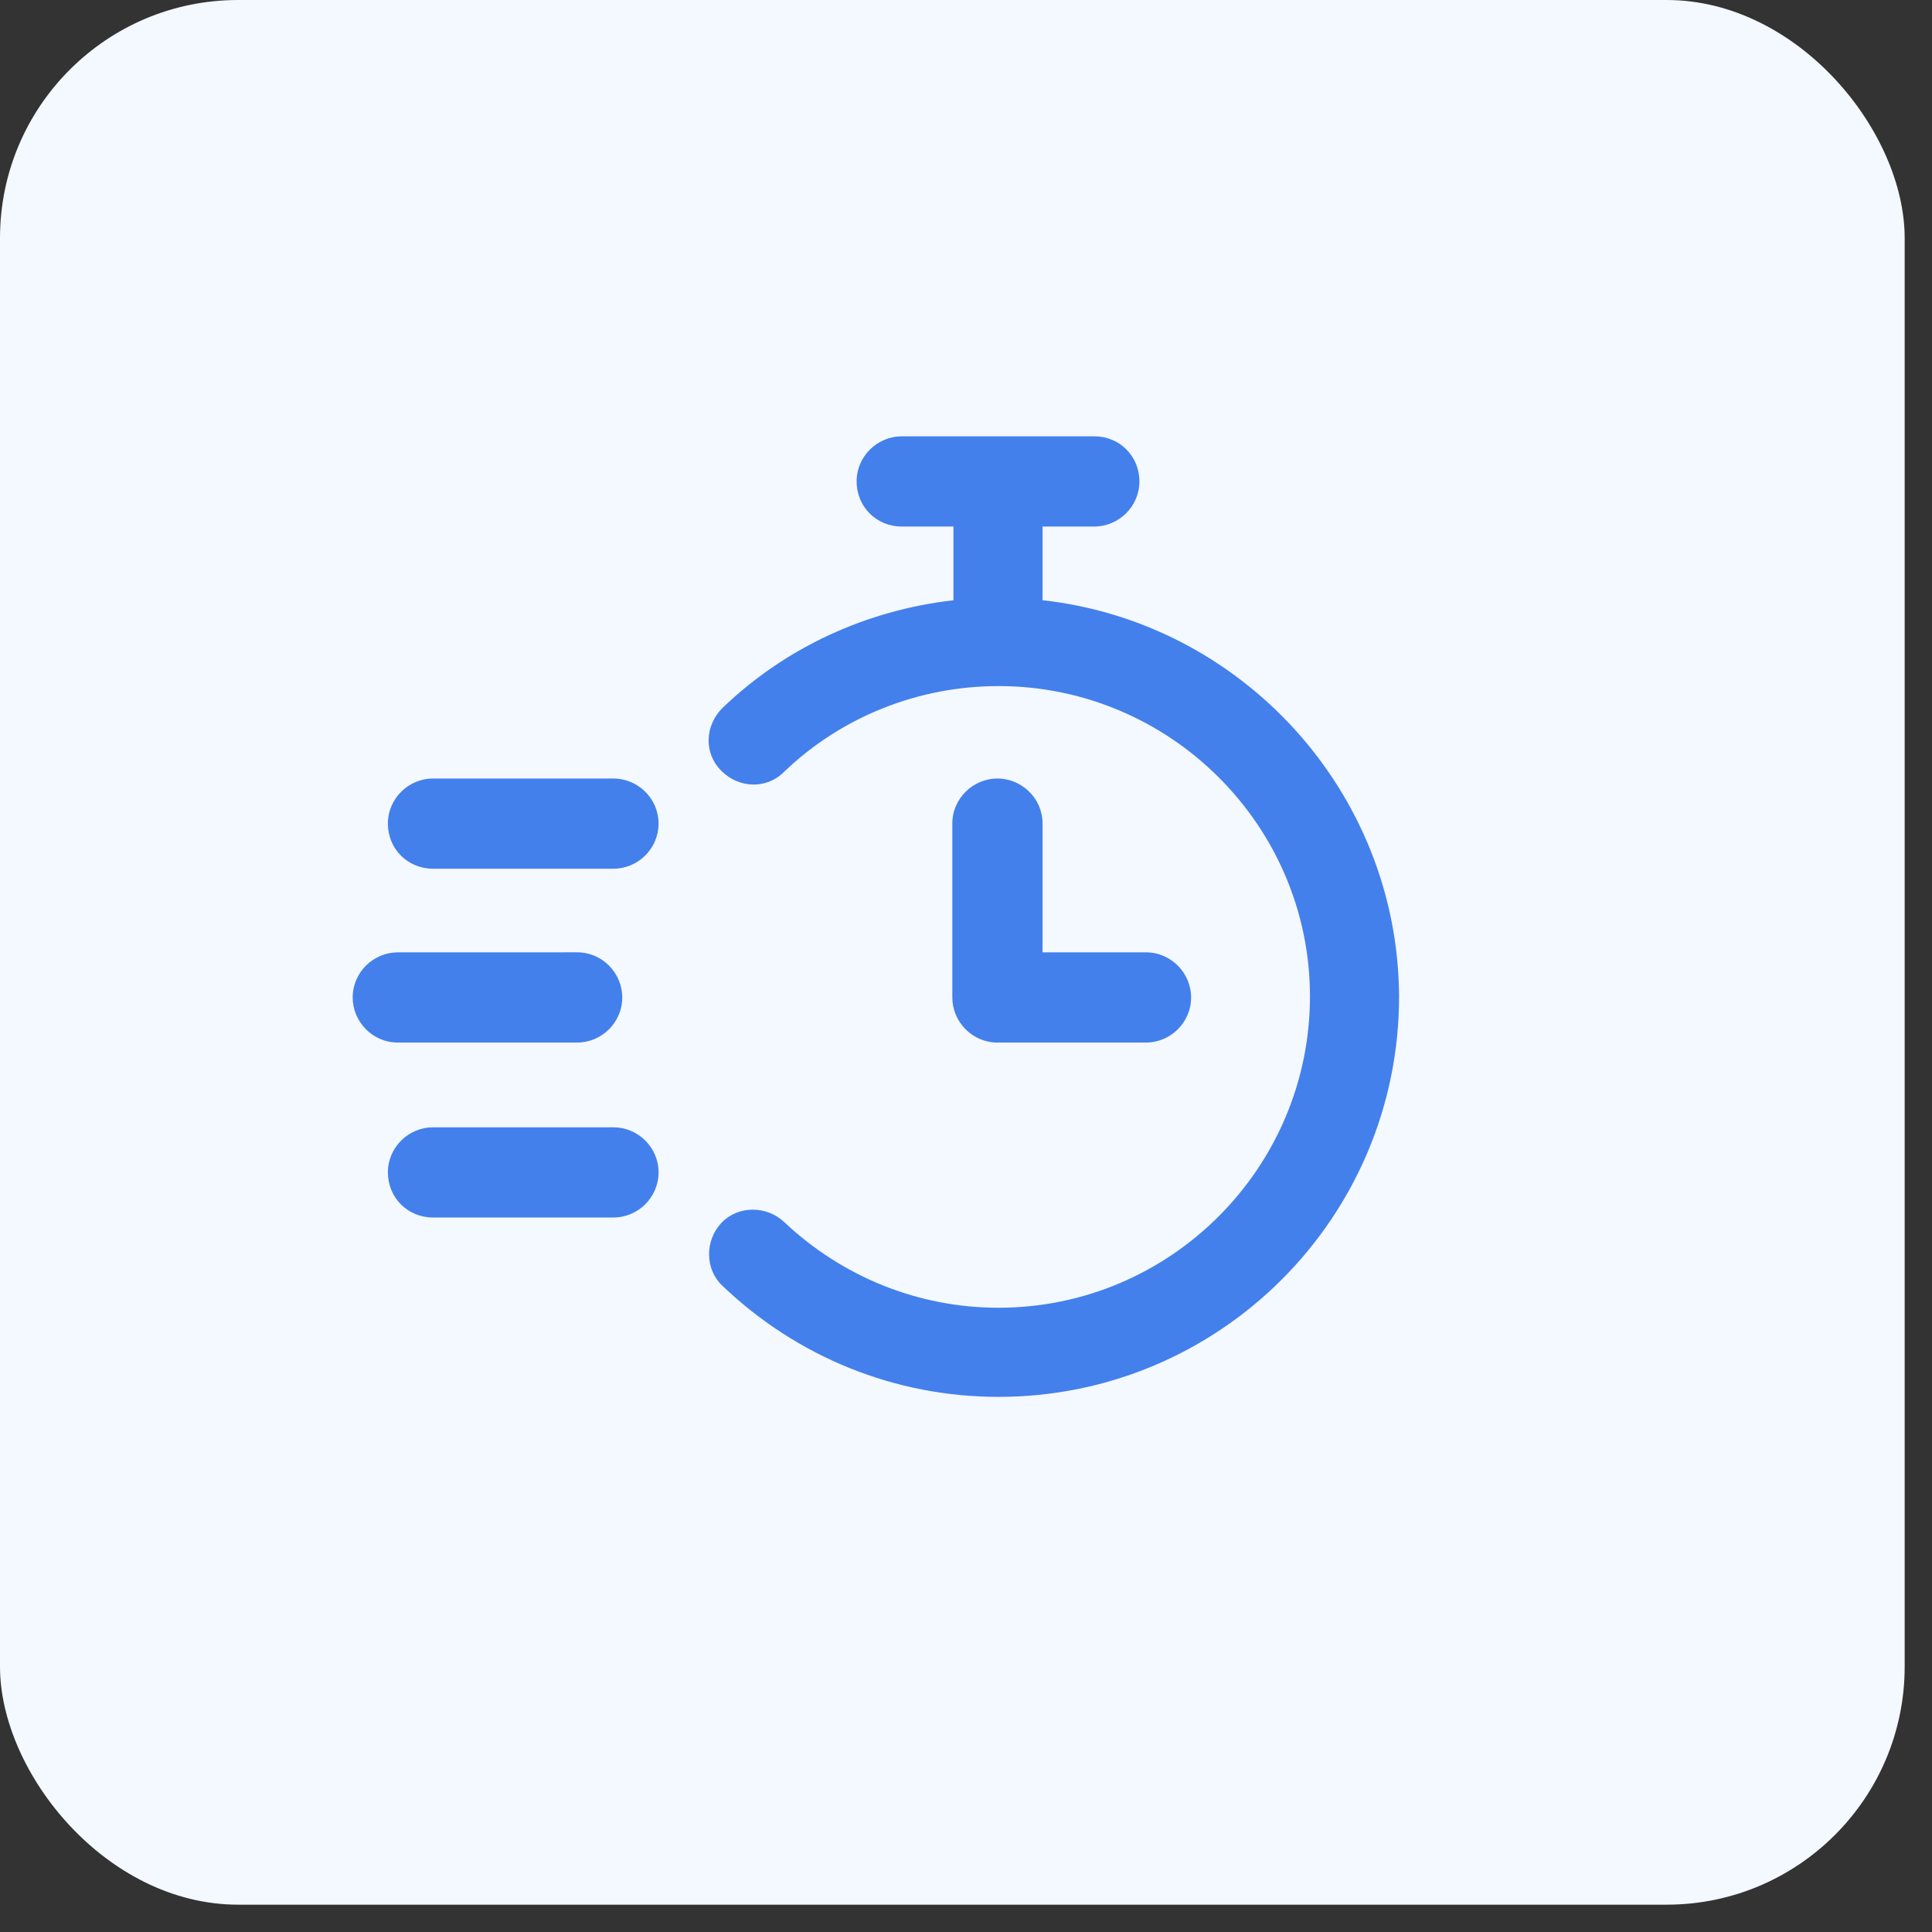
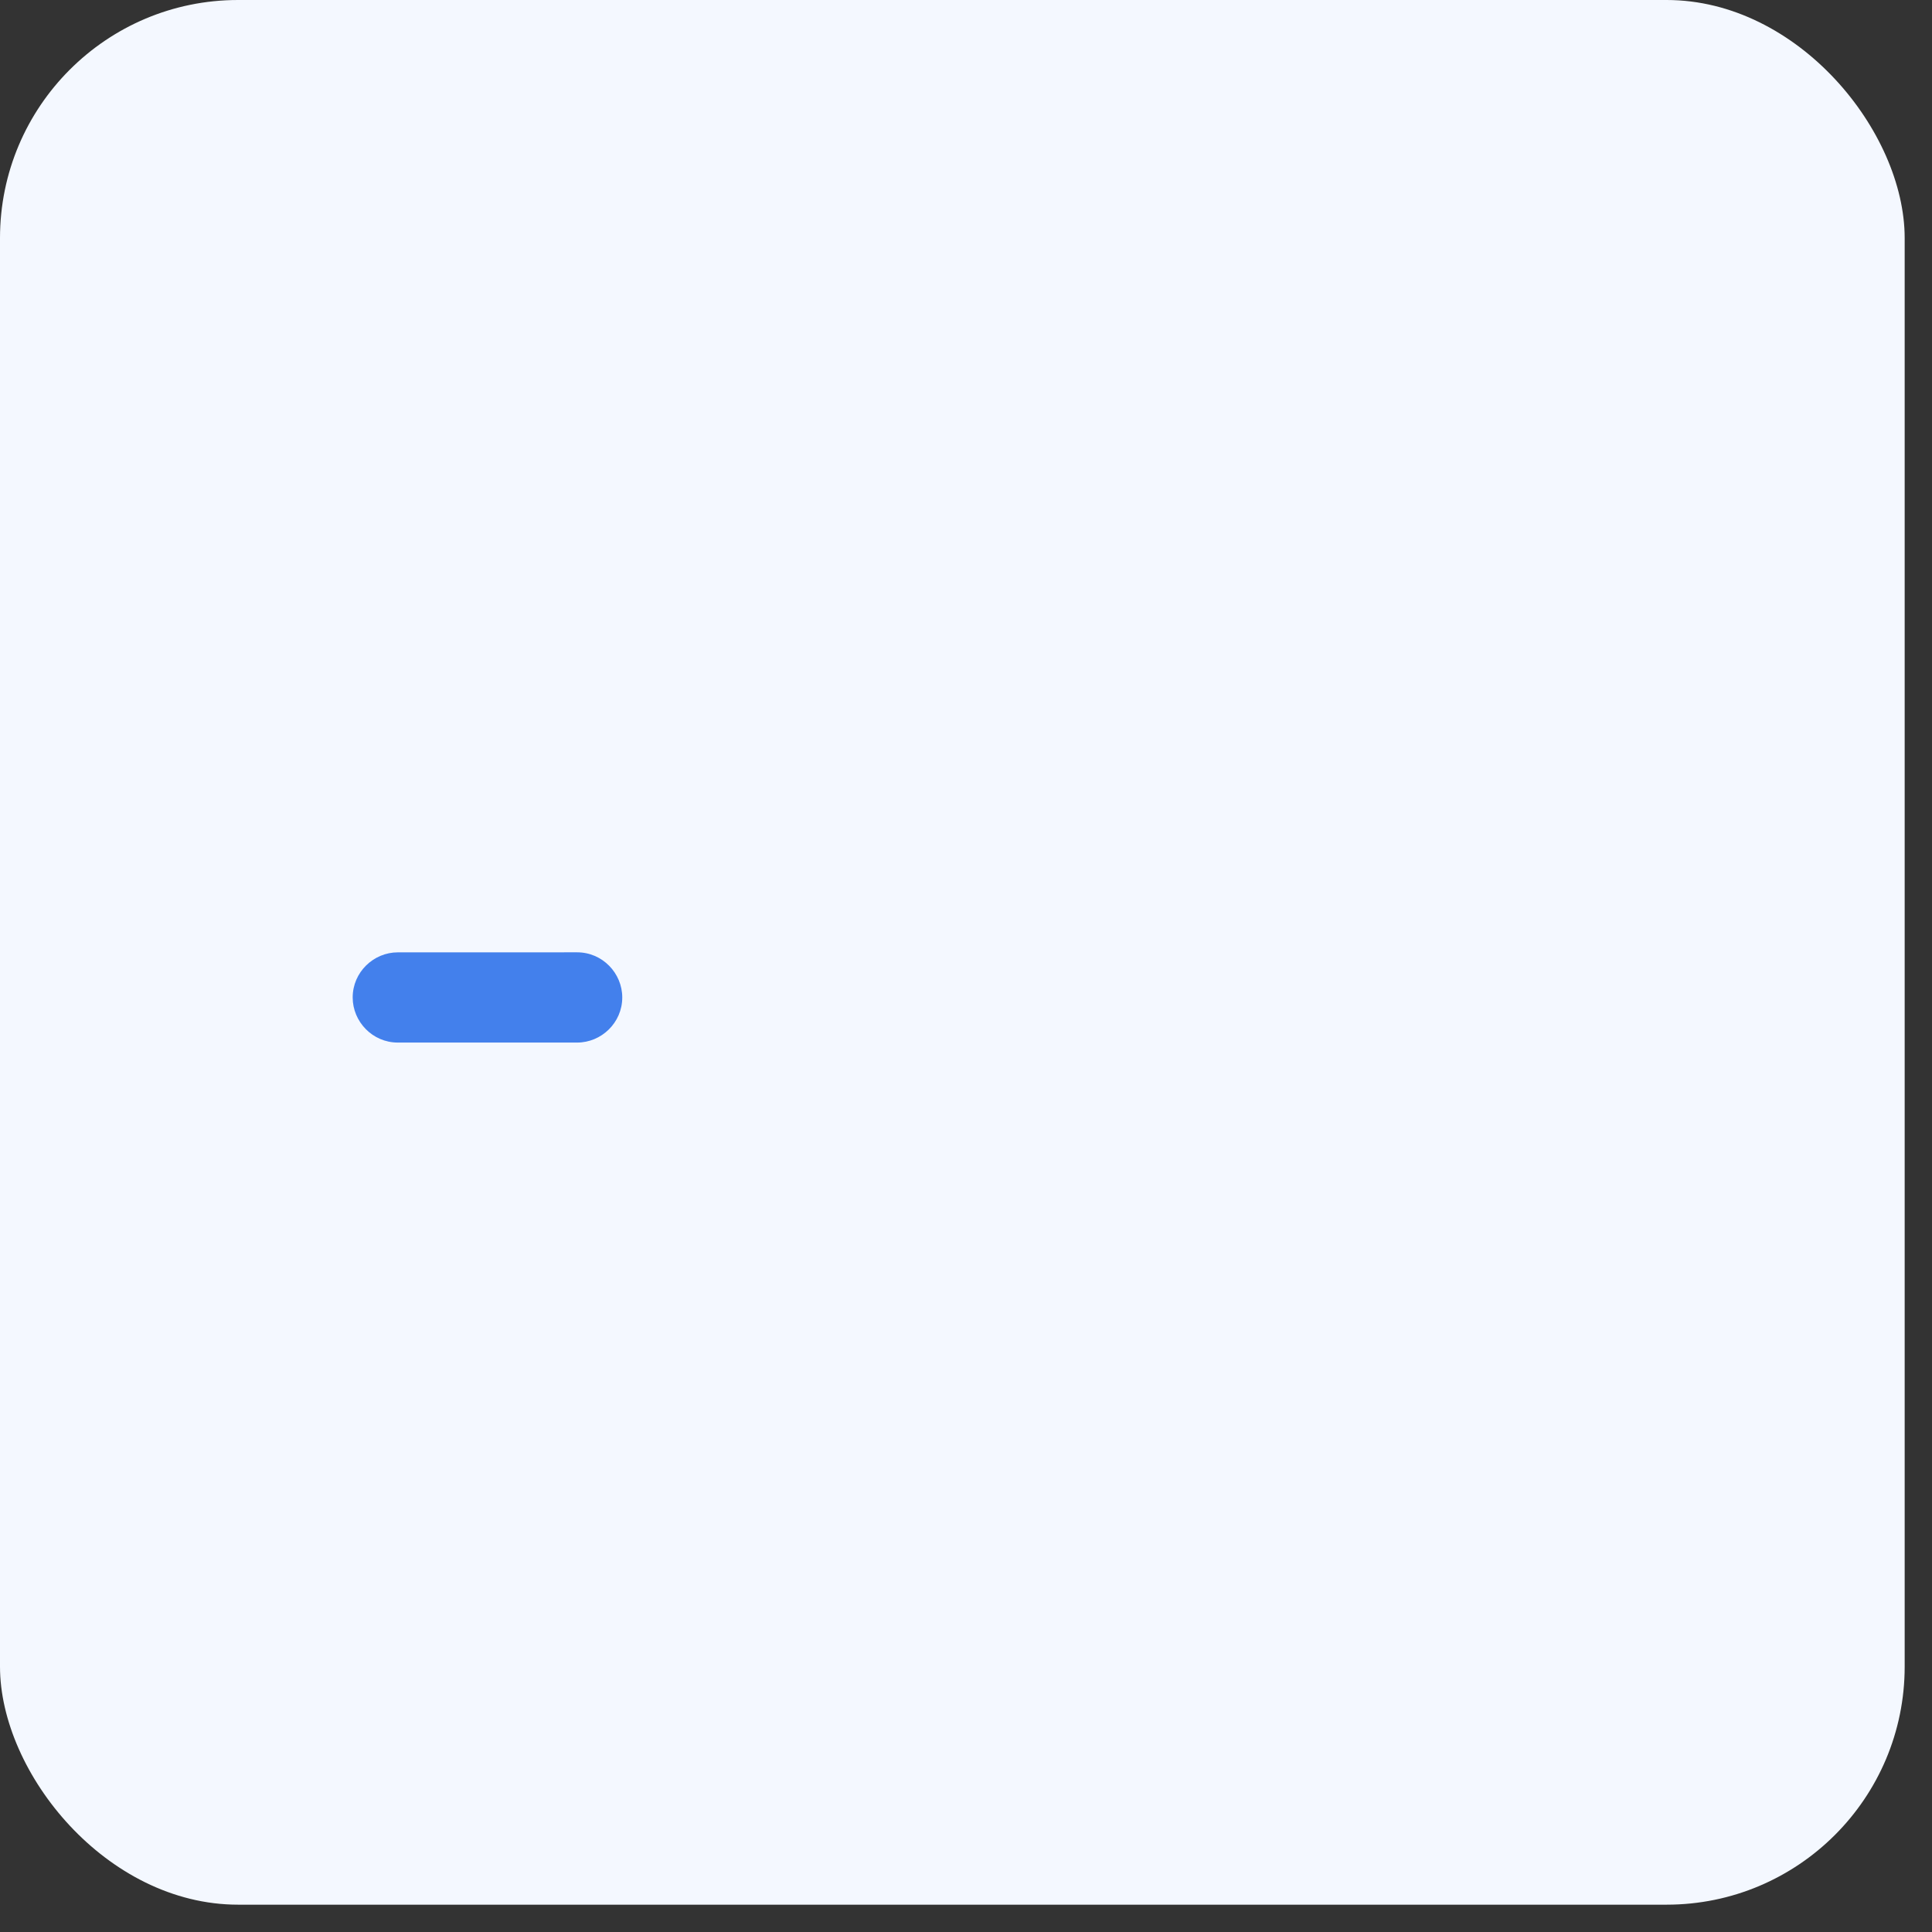
<svg xmlns="http://www.w3.org/2000/svg" width="62" height="62" viewBox="0 0 62 62" fill="none">
  <rect x="0" y="0" width="62" height="62" fill="#333333" stroke="none" />
  <rect width="61.123" height="61.123" rx="7.64" fill="#F4F8FF" />
  <path d="M18.521 33.457C19.298 33.457 19.969 32.822 19.969 32.009C19.969 31.232 19.334 30.561 18.521 30.561L12.766 30.562C11.989 30.562 11.318 31.197 11.318 32.01C11.318 32.786 11.954 33.457 12.766 33.457L18.521 33.457Z" fill="#4380EC" />
-   <path d="M19.686 24.983H13.896C13.119 24.983 12.448 25.618 12.448 26.43C12.448 27.242 13.083 27.878 13.896 27.878H19.686C20.463 27.878 21.134 27.243 21.134 26.43C21.134 25.618 20.463 24.983 19.686 24.983Z" fill="#4380EC" />
-   <path d="M19.686 36.176H13.896C13.119 36.176 12.448 36.811 12.448 37.623C12.448 38.435 13.083 39.071 13.896 39.071H19.686C20.463 39.071 21.134 38.436 21.134 37.623C21.134 36.811 20.463 36.176 19.686 36.176Z" fill="#4380EC" />
-   <path d="M33.457 19.263V16.897H35.117C35.894 16.897 36.565 16.262 36.565 15.449C36.565 14.637 35.929 14.002 35.117 14.002L28.938 14.002C28.161 14.002 27.49 14.637 27.49 15.449C27.49 16.262 28.125 16.897 28.938 16.897H30.597V19.263C27.808 19.581 25.195 20.781 23.182 22.723C22.617 23.288 22.582 24.171 23.147 24.736C23.712 25.301 24.595 25.336 25.16 24.771C26.996 23.006 29.468 22.017 32.045 22.017C37.553 22.017 42.038 26.501 42.038 31.974C42.038 37.482 37.553 41.967 32.045 41.967C29.468 41.967 27.031 40.978 25.16 39.212C24.595 38.683 23.677 38.683 23.147 39.248C22.618 39.813 22.618 40.731 23.182 41.261C25.583 43.556 28.726 44.827 32.045 44.827C39.142 44.827 44.898 39.071 44.898 31.974C44.862 25.407 39.848 19.969 33.457 19.262V19.263Z" fill="#4380EC" />
-   <path d="M32.009 24.983C31.233 24.983 30.561 25.618 30.561 26.43V32.009C30.561 32.786 31.197 33.457 32.009 33.457H36.776C37.553 33.457 38.224 32.822 38.224 32.009C38.224 31.233 37.588 30.562 36.776 30.562H33.457V26.43C33.457 25.618 32.786 24.983 32.009 24.983Z" fill="#4380EC" />
</svg>